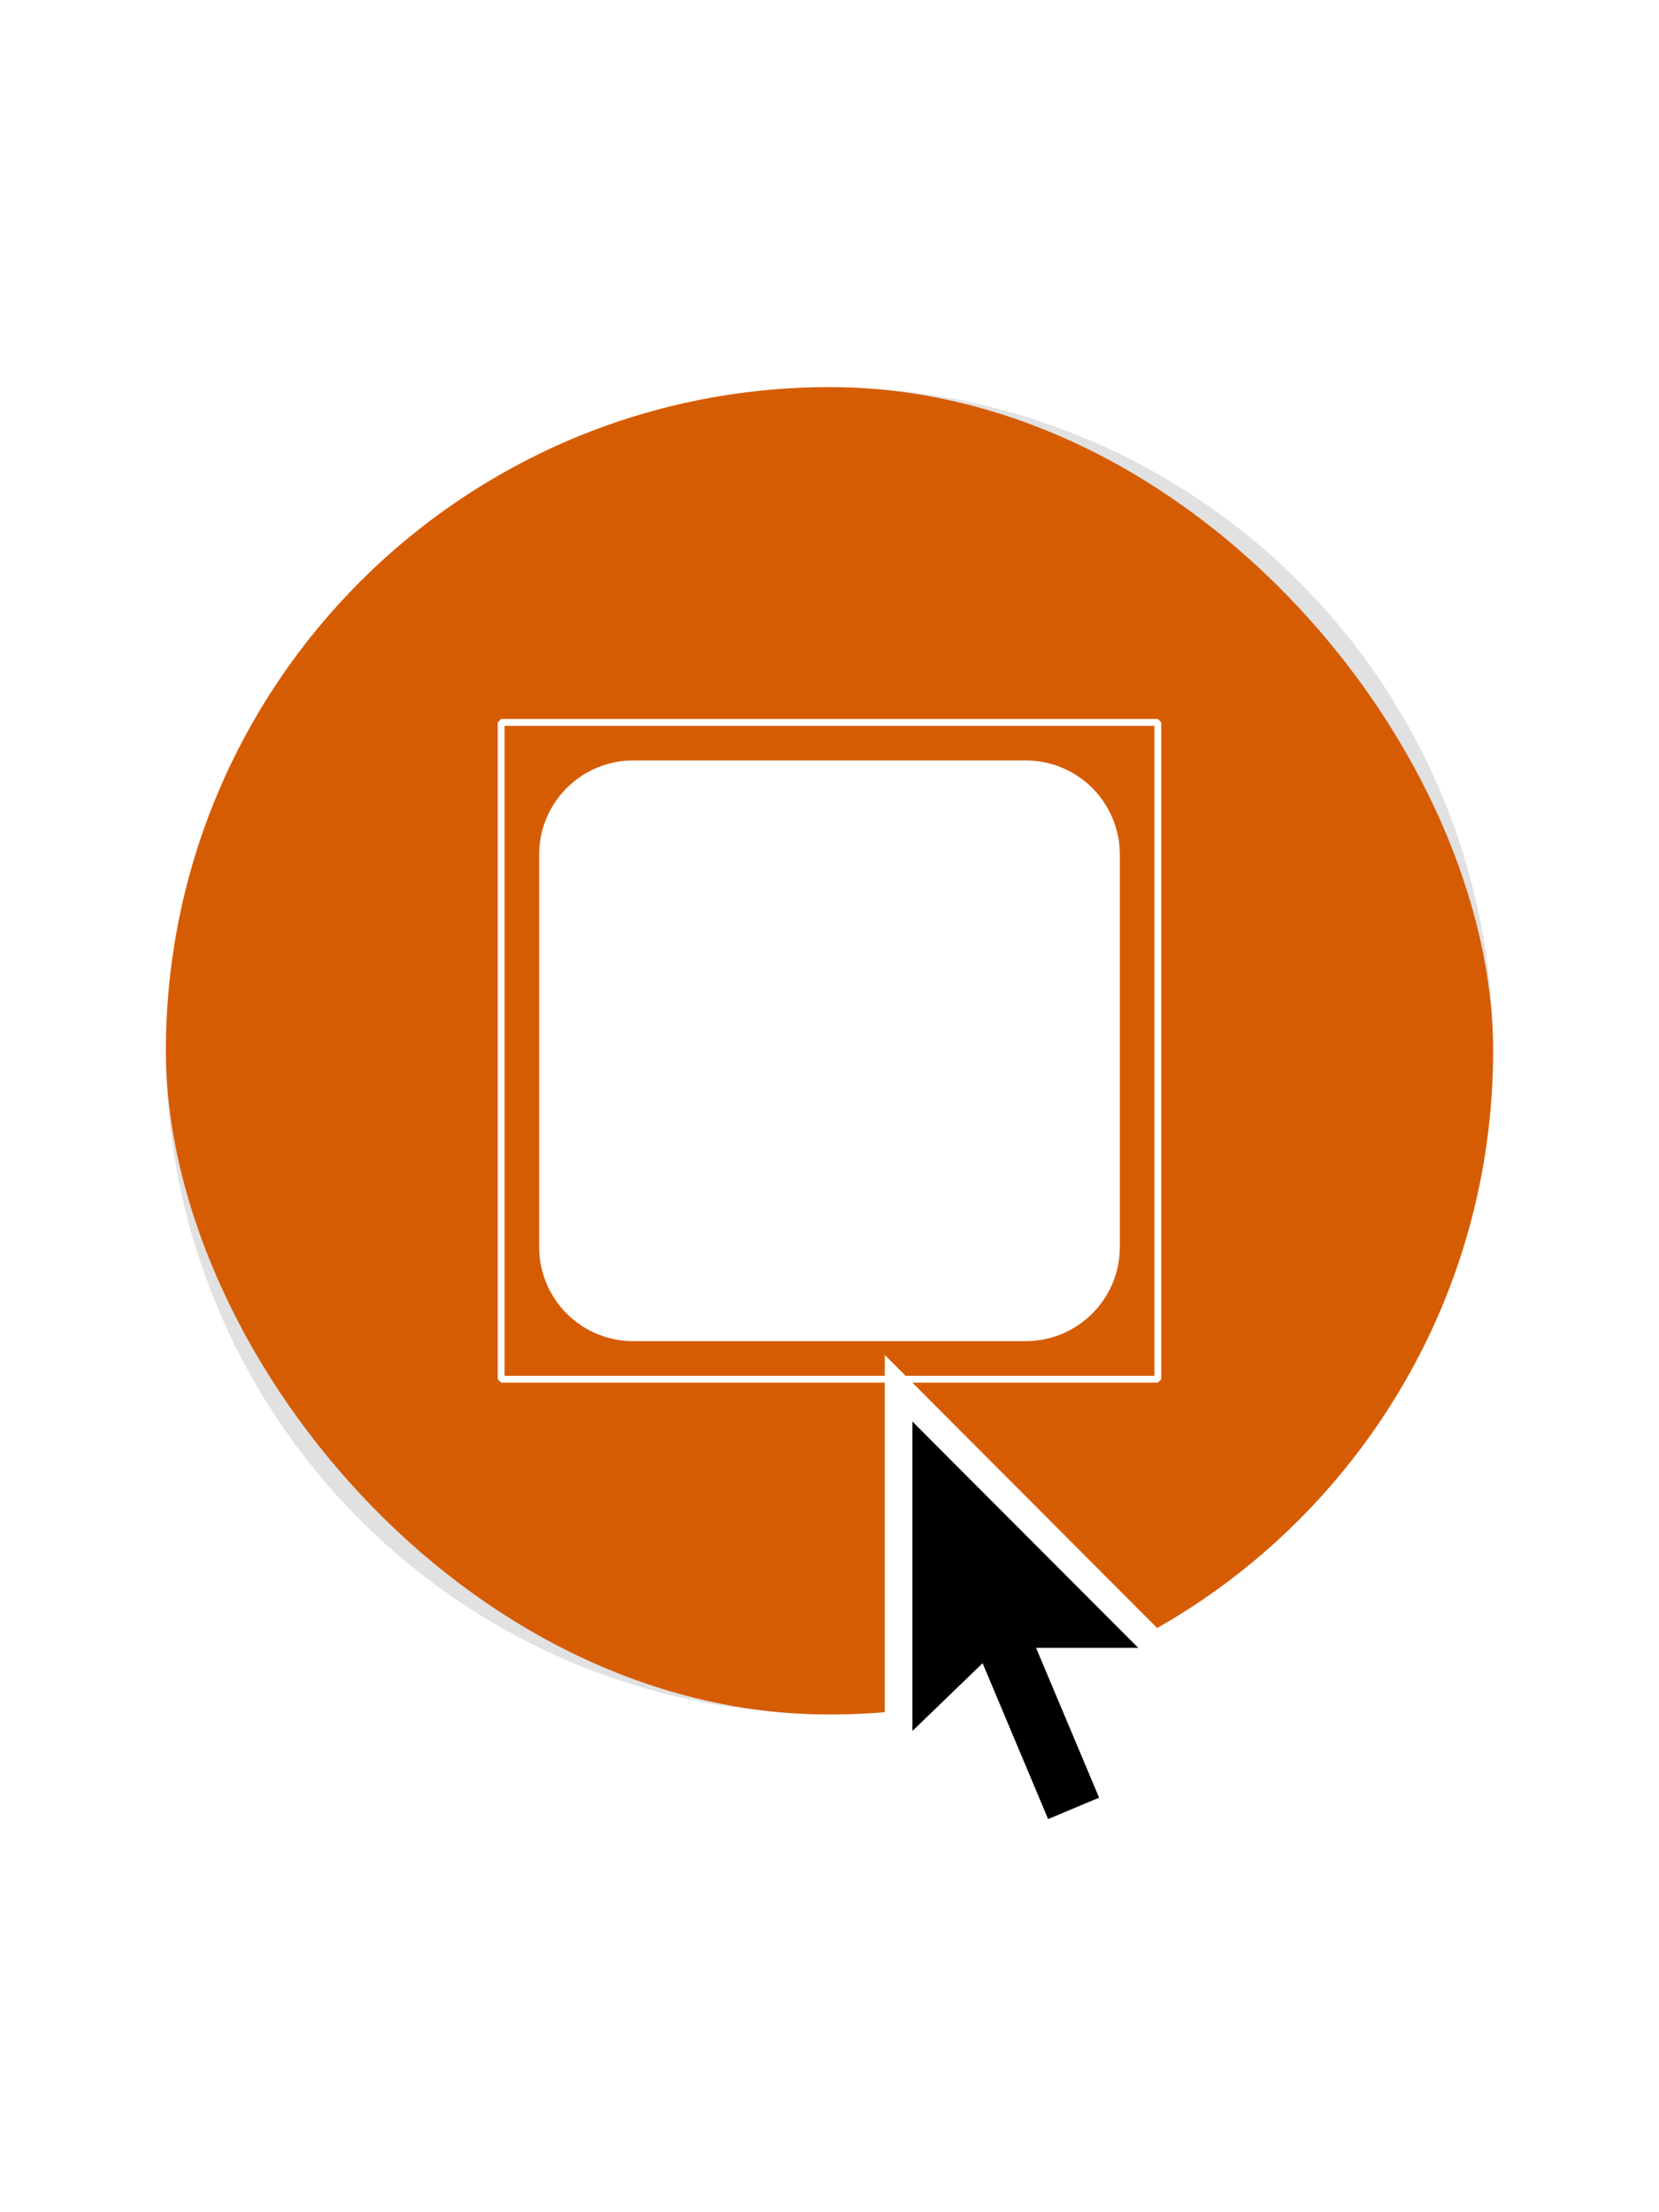
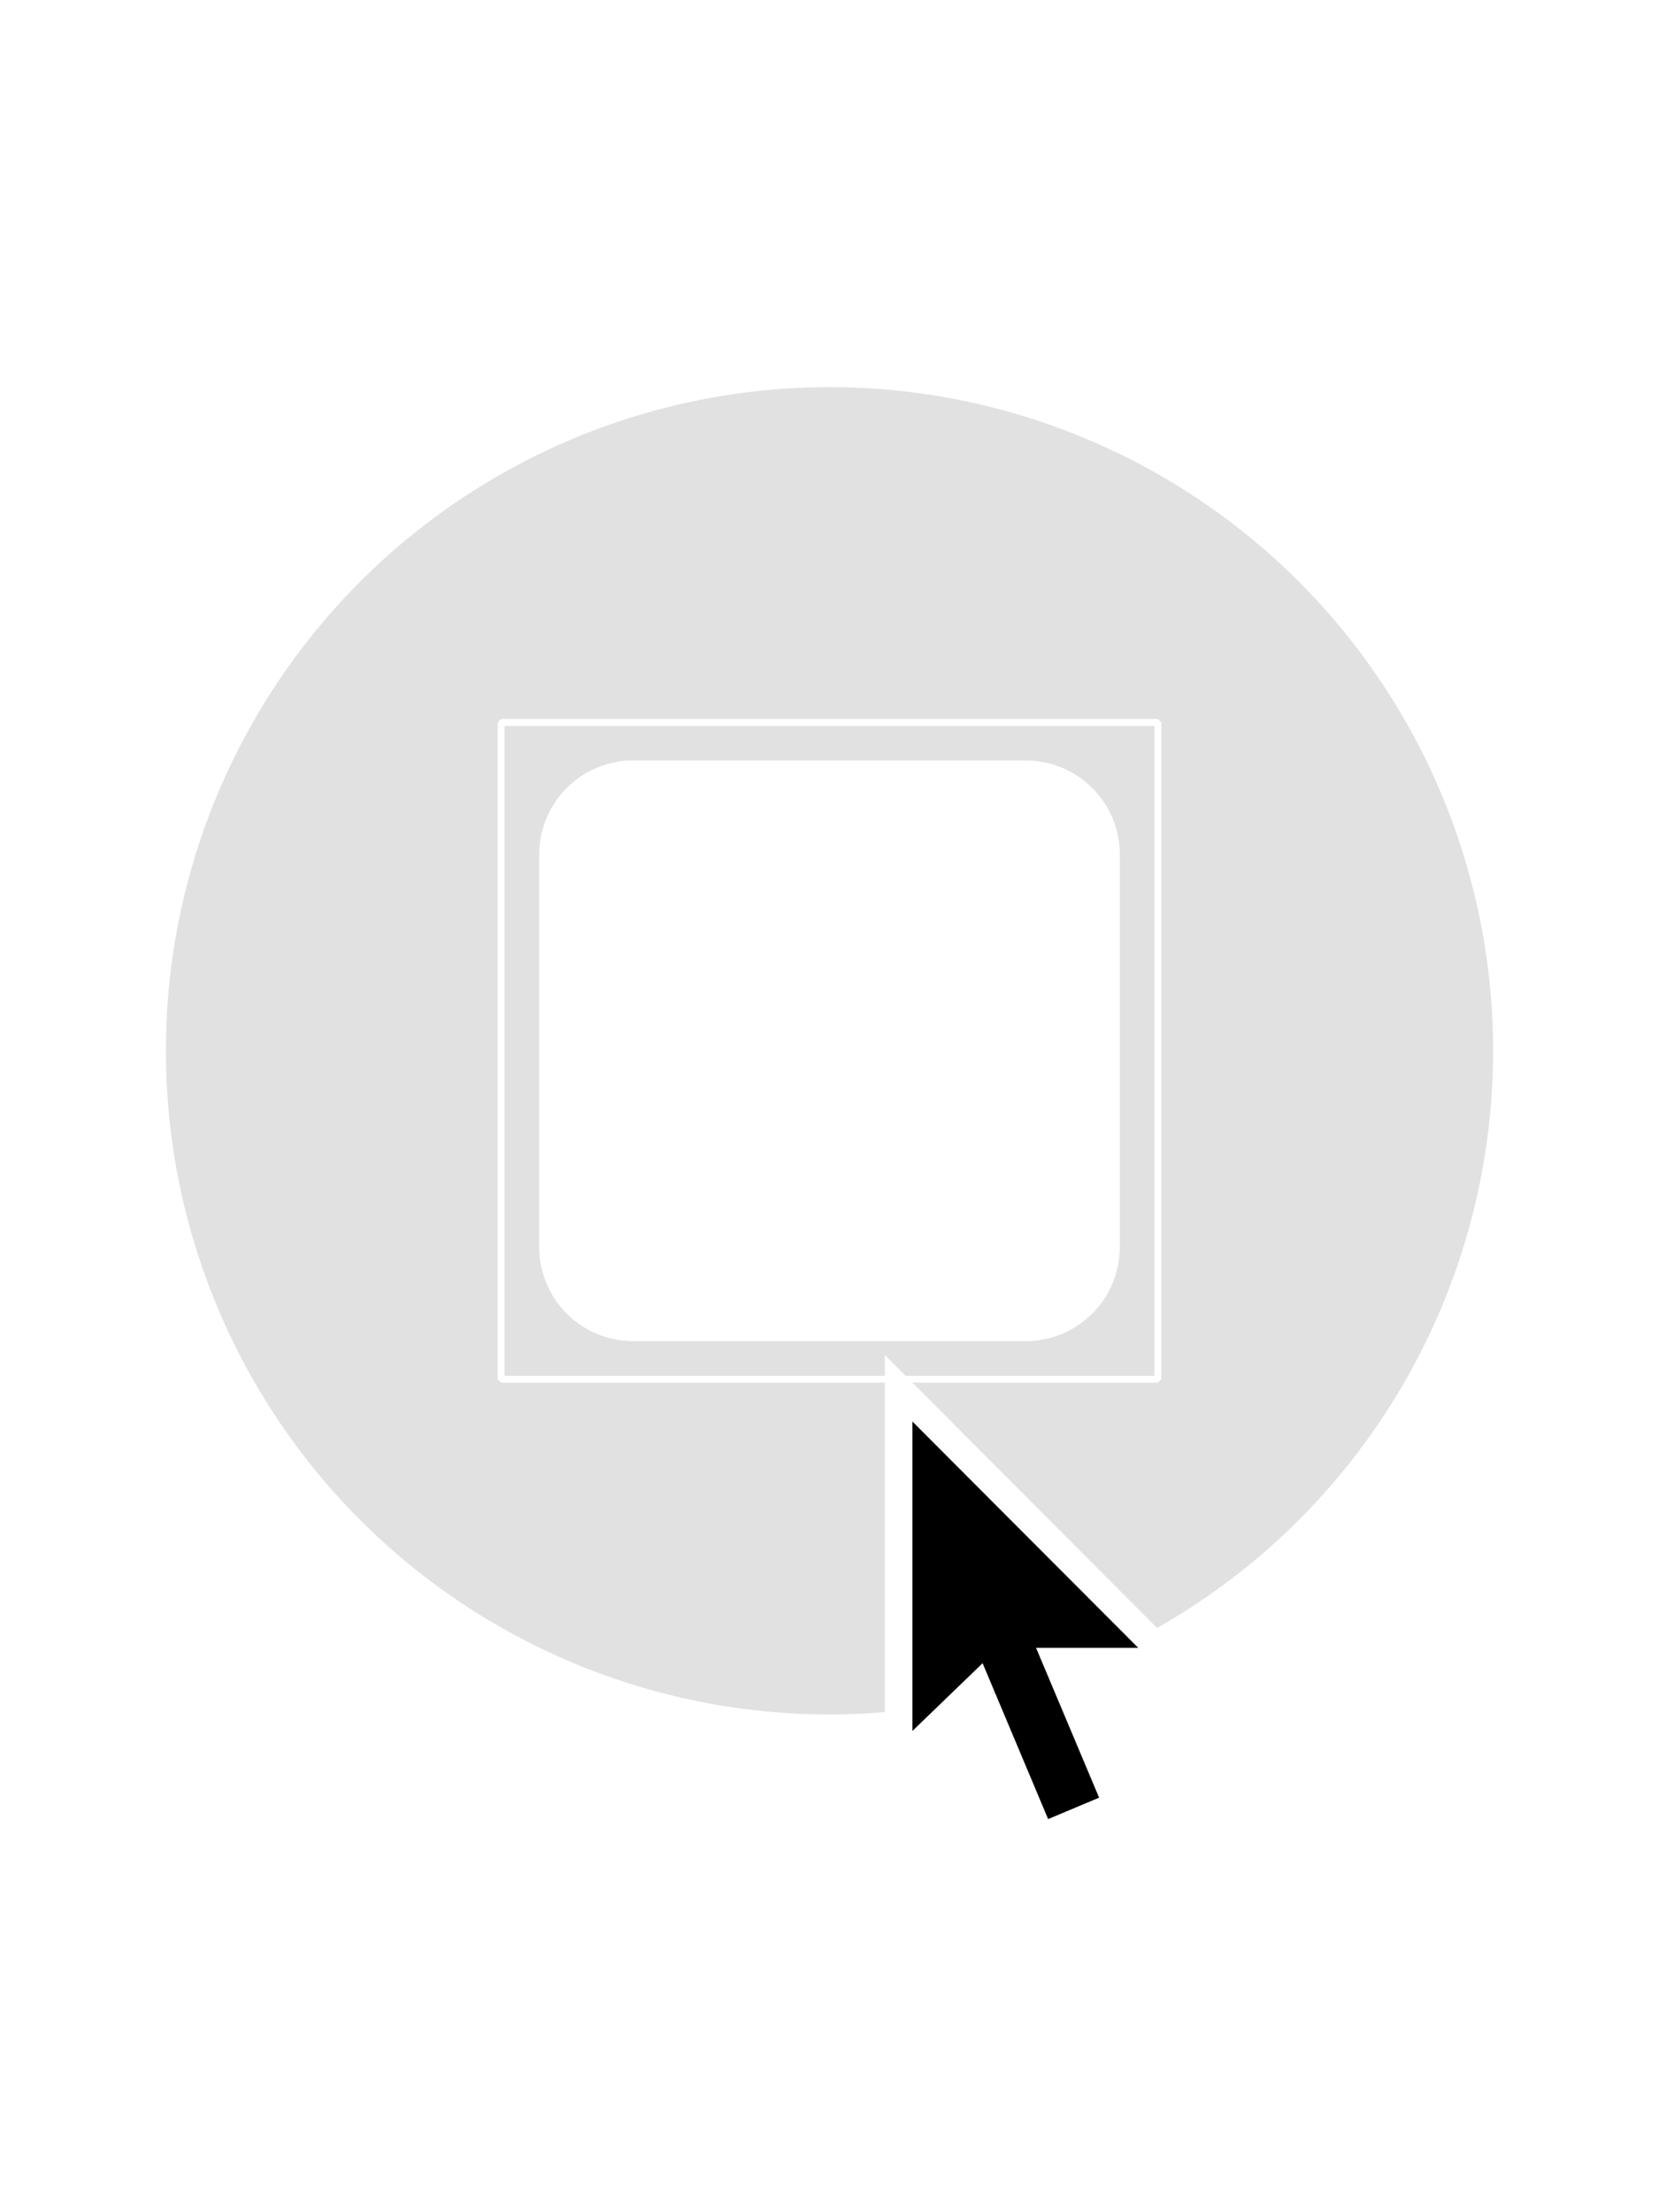
<svg xmlns="http://www.w3.org/2000/svg" width="60" height="80" fill="none">
-   <rect x="6" y="14" width="48" height="48" rx="24" fill="#F36805" />
  <circle cx="30" cy="38" r="24" fill="#000" fill-opacity=".12" />
  <g clip-path="url(#interactive-state-active__a)">
    <path fill-rule="evenodd" clip-rule="evenodd" d="M18.124 26h23.752l.124.124v23.752l-.124.124H18.124L18 49.876V26.124l.124-.124Zm23.627 23.75V26.249H18.248v23.503h23.503ZM22.903 27.5h14.194a3.403 3.403 0 0 1 3.403 3.403v14.194a3.403 3.403 0 0 1-3.403 3.403H22.903a3.403 3.403 0 0 1-3.403-3.403V30.903a3.403 3.403 0 0 1 3.403-3.403Z" fill="#fff" />
  </g>
  <g filter="url(#interactive-state-active__b)" fill-rule="evenodd" clip-rule="evenodd">
    <path d="M32 63.015V47l11.591 11.619H36.81l-.411.124L32 63.015Z" fill="#fff" />
-     <path d="m41.085 63.69-3.605 1.535-4.682-11.09 3.686-1.552 4.6 11.107Z" fill="#fff" />
    <path d="m39.75 63.009-1.843.774-3.1-7.374 1.84-.775 3.104 7.375Z" fill="#000" />
    <path d="M33 49.407v11.188l2.969-2.866.428-.139h4.768L33 49.407Z" fill="#000" />
  </g>
  <defs>
    <clipPath id="interactive-state-active__a">
      <path fill="#fff" transform="translate(18 26)" d="M0 0h24v24H0z" />
    </clipPath>
    <filter id="interactive-state-active__b" x="29" y="46" width="17.591" height="24.225" filterUnits="userSpaceOnUse" color-interpolation-filters="sRGB">
      <feFlood flood-opacity="0" result="BackgroundImageFix" />
      <feColorMatrix in="SourceAlpha" values="0 0 0 0 0 0 0 0 0 0 0 0 0 0 0 0 0 0 127 0" result="hardAlpha" />
      <feOffset dy="2" />
      <feGaussianBlur stdDeviation="1.5" />
      <feColorMatrix values="0 0 0 0 0 0 0 0 0 0 0 0 0 0 0 0 0 0 0.403 0" />
      <feBlend in2="BackgroundImageFix" result="effect1_dropShadow_553_13673" />
      <feBlend in="SourceGraphic" in2="effect1_dropShadow_553_13673" result="shape" />
    </filter>
  </defs>
</svg>